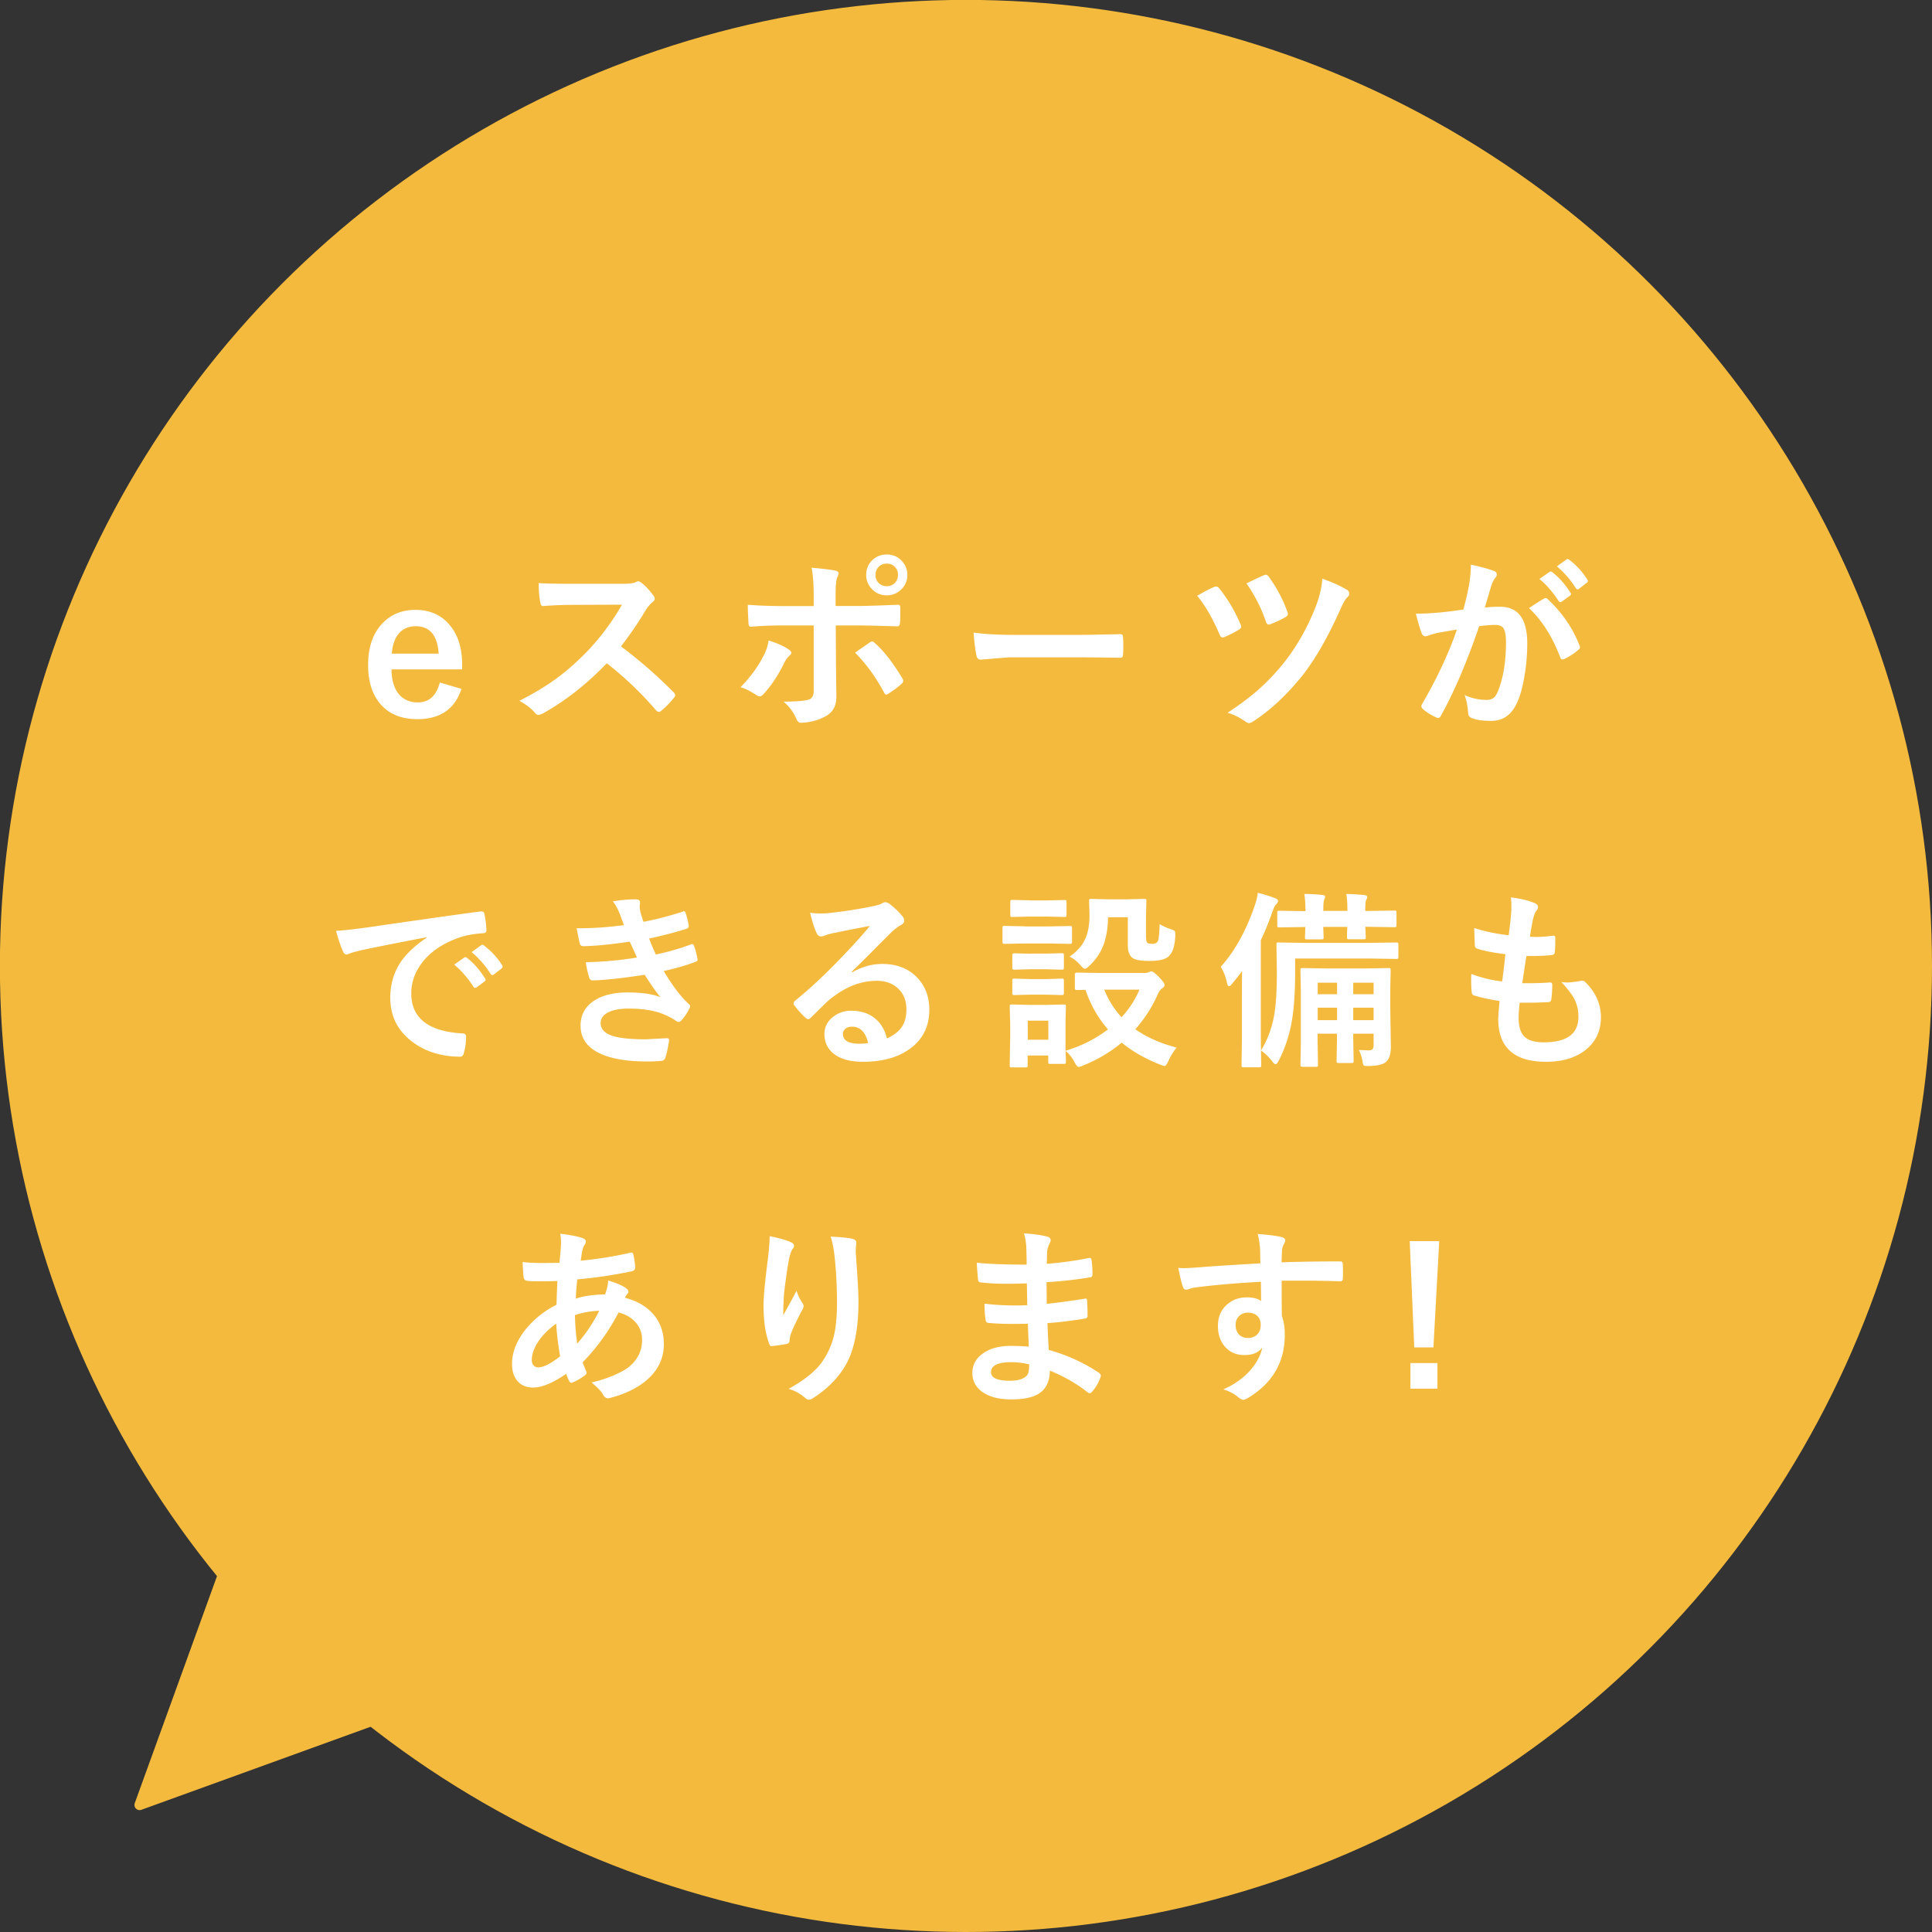
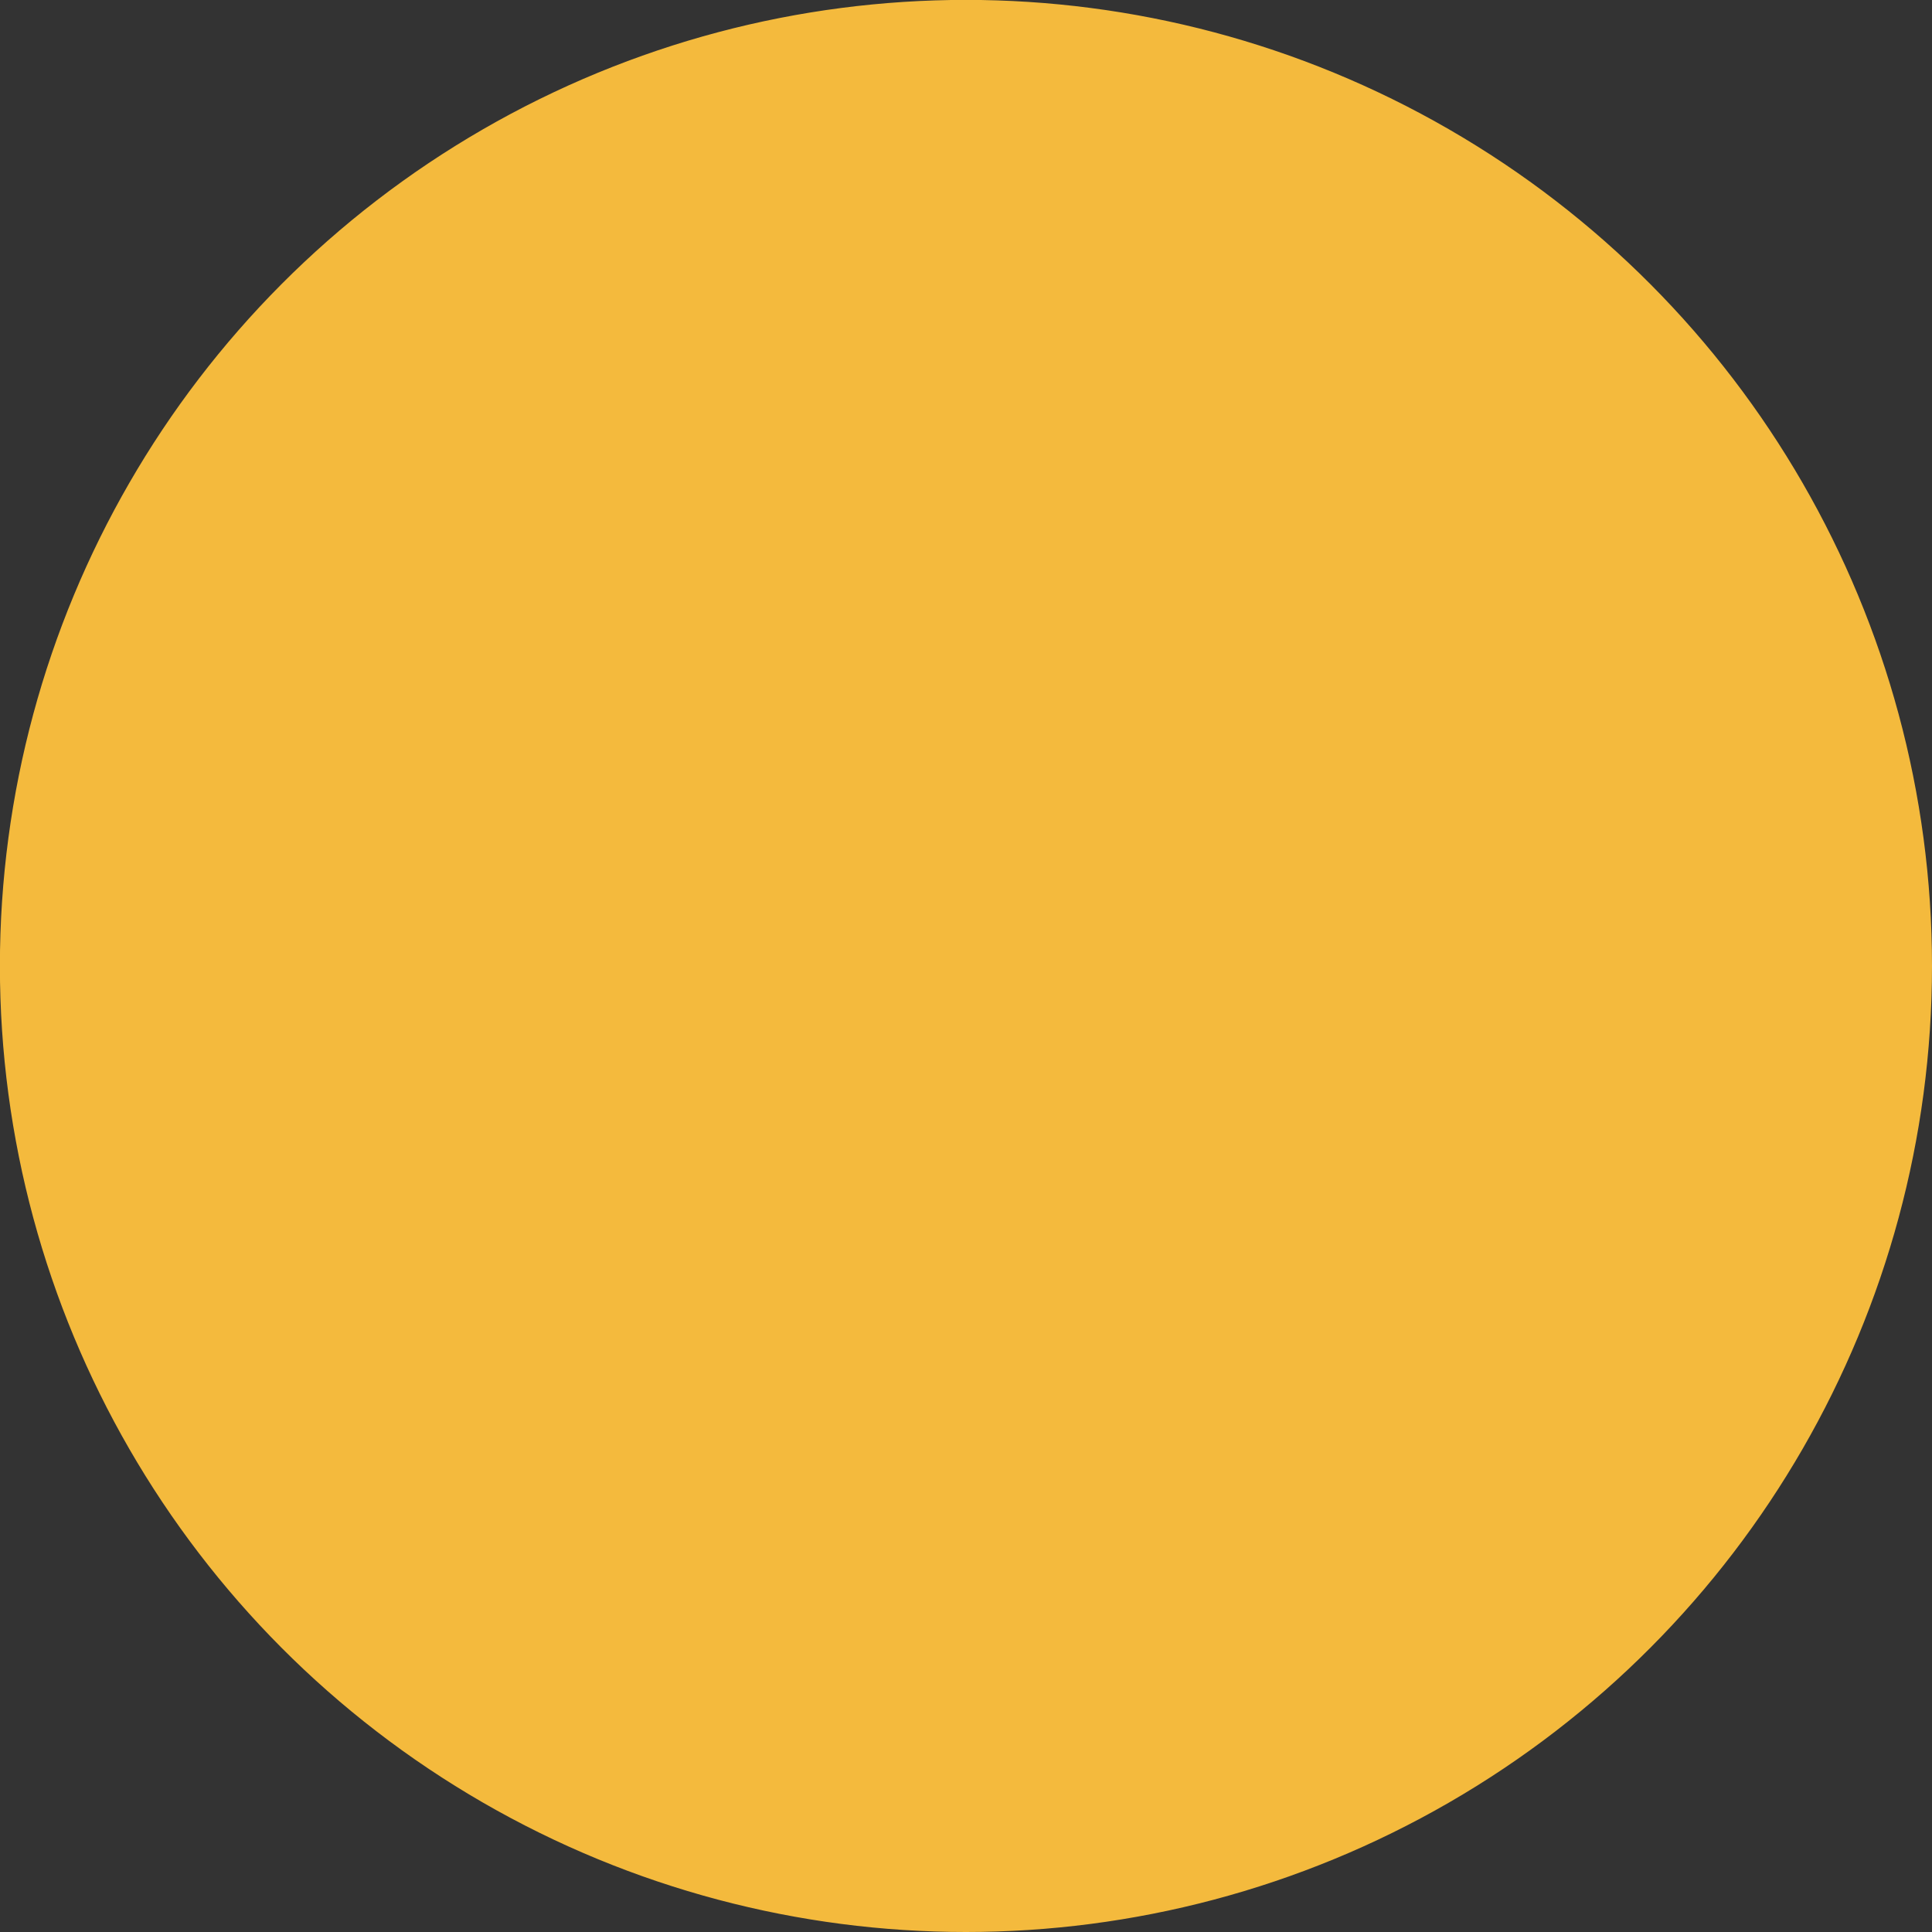
<svg xmlns="http://www.w3.org/2000/svg" viewBox="0 0 192.51 192.51">
  <rect x="0" y="0" width="192.51" height="192.51" fill="#333333" stroke="none" />
  <circle cx="96.25" cy="96.25" r="95.77" stroke-width=".98" fill="#f4ba3d" stroke="#f4ba3d" stroke-linecap="round" stroke-linejoin="round" />
-   <path d="M46.04 66.7h-7.03c.01 1.09.27 1.92.76 2.5.45.52 1.07.79 1.86.79 1.12 0 1.85-.66 2.19-1.98l2.16.63c-.65 2.01-2.12 3.02-4.38 3.02-1.66 0-2.92-.54-3.78-1.61-.76-.94-1.14-2.2-1.14-3.79 0-1.8.49-3.2 1.48-4.2.84-.86 1.92-1.29 3.24-1.29 1.47 0 2.63.53 3.48 1.6.78.97 1.17 2.25 1.17 3.86v.49zm-2.33-1.57c-.12-1.82-.88-2.73-2.28-2.73-.76 0-1.35.28-1.77.83-.36.47-.56 1.11-.62 1.9h4.66zm18.17-.72a46.96 46.96 0 0 1 5.25 4.58c.1.1.15.19.15.27s-.04.17-.13.28c-.4.49-.82.92-1.27 1.29-.08.07-.16.11-.23.11s-.16-.05-.27-.15a33.932 33.932 0 0 0-4.92-4.7c-1.98 2.07-4.1 3.73-6.36 5-.23.1-.37.15-.44.15-.12 0-.23-.06-.32-.17-.35-.44-.88-.85-1.59-1.24 1.52-.77 2.83-1.57 3.92-2.39.89-.67 1.8-1.48 2.75-2.44 1.35-1.4 2.54-2.98 3.56-4.75l-4.88.02c-.97 0-1.97.04-3 .12-.12.01-.21-.1-.25-.32-.11-.47-.17-1.13-.17-1.97.68.05 1.75.07 3.2.07h5.21c.66 0 1.09-.06 1.3-.18.07-.05.14-.07.21-.07.06 0 .17.05.32.15.41.32.82.76 1.23 1.33a.6.6 0 0 1 .09.24c0 .13-.08.26-.25.38-.26.23-.49.51-.69.84-.71 1.2-1.52 2.38-2.42 3.54zm14.71-.59c.81.25 1.46.54 1.97.87.19.13.29.25.29.36 0 .09-.07.19-.21.31-.17.14-.32.35-.47.64-.62 1.28-1.32 2.33-2.1 3.17-.14.15-.26.22-.37.22-.08 0-.18-.04-.3-.11-.65-.43-1.18-.69-1.61-.8.99-1.02 1.75-2.07 2.29-3.13.25-.46.42-.97.51-1.54zm4.49-3.45v-.89c0-1.25-.07-2.22-.21-2.91 1.08.09 1.86.19 2.35.28.23.05.34.15.34.29 0 .09-.04.2-.11.34-.13.24-.19.87-.19 1.9v1h2.33c.72 0 2.01-.04 3.87-.12h.04c.14 0 .21.1.21.31v.61c0 .31 0 .6-.03.87-.02.25-.11.37-.27.36-1.97-.06-3.27-.09-3.9-.09h-2.23l.02 3.83.04 3.29c0 .92-.37 1.57-1.12 1.95-.7.39-1.51.6-2.42.63-.2 0-.35-.13-.45-.4-.29-.67-.71-1.24-1.28-1.71 1.26 0 2.12-.07 2.58-.22.29-.13.43-.41.43-.83v-6.54H78.1c-1.15 0-2.24.04-3.27.13-.17 0-.25-.13-.25-.38-.05-.91-.07-1.51-.07-1.81 1.12.09 2.31.13 3.56.13h3.02zm4.13 4.66c.18-.13.44-.32.8-.56.29-.2.5-.35.65-.45a.4.4 0 0 1 .24-.1c.1 0 .19.06.29.18.84.72 1.75 1.88 2.71 3.47.07.11.1.2.1.28 0 .1-.06.2-.19.31-.28.26-.7.58-1.27.95-.11.07-.19.1-.24.1-.07 0-.13-.06-.19-.17-.83-1.55-1.79-2.88-2.89-3.99zm3.15-9.78c.61 0 1.12.22 1.52.67.35.38.53.84.53 1.37 0 .6-.23 1.11-.68 1.51-.38.35-.84.52-1.37.52-.61 0-1.12-.22-1.52-.67-.35-.38-.53-.83-.53-1.36 0-.63.23-1.14.68-1.54.38-.33.84-.5 1.37-.5zm0 .91c-.35 0-.63.12-.84.36-.19.21-.28.47-.28.77 0 .35.12.63.36.84.2.18.46.28.76.28.34 0 .62-.12.84-.36.18-.21.28-.46.28-.76 0-.35-.12-.63-.36-.85-.2-.19-.46-.28-.76-.28zm8.65 6.87c.99.15 2.35.23 4.09.23h6.11c.6 0 1.37 0 2.31-.03 1.2-.02 1.88-.03 2.04-.04h.09c.17 0 .25.09.25.27.02.29.03.59.03.9s0 .6-.03.89c0 .19-.09.29-.27.29h-.07c-1.89-.03-3.3-.04-4.23-.04h-6.82l-2.78.23c-.24 0-.38-.13-.43-.4-.11-.5-.21-1.27-.29-2.3zm22.28-3.66c.73-.43 1.29-.72 1.68-.88.08-.04.15-.05.21-.05.11 0 .21.06.31.19.86 1.07 1.56 2.26 2.12 3.57.05.13.07.21.07.25 0 .09-.08.19-.23.29-.49.3-.97.54-1.45.74-.07.02-.13.04-.18.04-.13 0-.23-.11-.31-.32-.67-1.57-1.4-2.84-2.21-3.82zm12.47-1.71c1.01.36 1.83.73 2.47 1.12.14.08.21.21.21.38 0 .12-.05.23-.15.32-.19.15-.44.57-.74 1.25-1.2 2.69-2.43 4.84-3.67 6.45-1.58 1.99-3.25 3.56-5 4.7-.17.11-.32.17-.43.17-.09 0-.2-.04-.32-.13-.61-.43-1.21-.73-1.81-.9 1.37-.9 2.5-1.76 3.39-2.59.76-.7 1.51-1.5 2.23-2.4 1.36-1.73 2.45-3.68 3.27-5.87.31-.86.49-1.69.55-2.49zm-7.58.48c.13-.06.32-.15.58-.28.52-.25.91-.43 1.17-.54.07-.03.13-.05.19-.05.1 0 .2.07.3.19.8 1.1 1.42 2.27 1.86 3.51.03.07.05.14.05.19 0 .12-.08.23-.24.33-.31.19-.79.42-1.43.68-.1.04-.19.06-.25.06-.12 0-.21-.1-.27-.29-.48-1.39-1.13-2.66-1.95-3.82zm21.63 2.61c.19-.68.38-1.48.56-2.39.13-.76.19-1.46.19-2.1.92.2 1.68.4 2.27.62.2.06.31.19.31.38 0 .1-.04.2-.13.29-.15.2-.28.44-.38.72-.09.28-.21.68-.36 1.2-.14.48-.25.83-.32 1.07.46-.06.97-.08 1.52-.08 1.81 0 2.71 1.22 2.71 3.65 0 1.14-.1 2.29-.31 3.43-.18 1.05-.42 1.89-.72 2.51-.54 1.18-1.39 1.78-2.55 1.78-.89 0-1.55-.1-1.97-.29-.23-.09-.34-.27-.34-.53-.07-.78-.19-1.37-.36-1.76.7.33 1.43.49 2.18.49.33 0 .59-.08.77-.24.15-.15.3-.4.44-.77.49-1.31.74-2.88.74-4.72 0-.7-.09-1.17-.26-1.42-.16-.22-.44-.32-.82-.32-.42 0-.95.04-1.59.13-1.24 3.61-2.51 6.58-3.81 8.91-.07.15-.16.23-.28.23-.06 0-.13-.02-.21-.06-.59-.28-1.02-.56-1.31-.83-.1-.1-.15-.19-.15-.28 0-.07.02-.14.07-.21 1.5-2.6 2.66-5.07 3.47-7.43-.43.07-1.05.18-1.85.32-.34.07-.69.17-1.05.3-.09.03-.16.05-.23.05-.18 0-.31-.1-.38-.3-.18-.47-.37-1.12-.58-1.95.7 0 1.53-.04 2.5-.13.68-.07 1.43-.16 2.24-.29zm6.54-.15c.71-.48 1.22-.8 1.53-.97.05-.02.09-.04.13-.04.07 0 .15.04.23.13 1.44 1.35 2.49 2.89 3.15 4.61.03.07.05.12.05.17 0 .07-.04.14-.12.21-.36.33-.83.65-1.42.94a.38.38 0 0 1-.19.06c-.12 0-.2-.07-.24-.2-.78-2.05-1.81-3.69-3.1-4.9zm1.04-2.91l1.01-.7s.07-.05.11-.05c.05 0 .1.03.17.08.65.5 1.25 1.17 1.8 2.03.04.05.06.1.06.14 0 .06-.04.11-.11.17l-.8.58c-.06.04-.1.06-.15.06-.06 0-.12-.04-.18-.12-.59-.9-1.22-1.63-1.91-2.19zm1.75-1.26l.94-.68s.09-.05.12-.05c.04 0 .1.03.17.08.72.55 1.32 1.21 1.79 1.96.04.06.06.11.06.15 0 .07-.04.13-.11.18l-.76.59c-.06.04-.11.07-.15.07-.06 0-.12-.04-.18-.12a9.25 9.25 0 0 0-1.89-2.18zM33.46 92.75c.67-.03 1.68-.14 3.02-.32 5.01-.73 8.81-1.27 11.38-1.61h.11c.17 0 .27.07.29.21.12.55.19 1.1.21 1.67 0 .19-.12.29-.36.29-.86.06-1.63.19-2.31.42-1.66.57-2.92 1.42-3.77 2.55-.7.93-1.05 1.94-1.05 3.03 0 2.44 1.68 3.77 5.04 3.98.28 0 .42.1.42.29 0 .59-.07 1.13-.21 1.63-.05.26-.17.4-.35.4-1.99 0-3.66-.55-5.01-1.65-1.32-1.08-1.98-2.48-1.98-4.21 0-1.38.36-2.59 1.08-3.63.59-.84 1.44-1.63 2.55-2.37v-.04c-2.28.43-4.4.85-6.36 1.26-.65.15-1.05.26-1.19.31-.24.1-.38.15-.42.15-.16 0-.28-.09-.36-.29-.2-.41-.43-1.09-.7-2.04zm11.79 3.37l1-.7s.08-.05.12-.05c.04 0 .1.03.17.08.65.5 1.25 1.18 1.79 2.04.04.05.06.09.06.13 0 .06-.03.12-.1.17l-.79.59a.27.27 0 0 1-.16.05c-.06 0-.11-.04-.17-.12-.59-.9-1.23-1.63-1.91-2.19zm1.74-1.25l.95-.68s.09-.06.12-.06c.04 0 .1.03.16.08.73.55 1.33 1.2 1.8 1.95.04.06.06.12.06.17 0 .06-.04.12-.11.18l-.76.59c-.06.04-.11.06-.15.06-.06 0-.12-.04-.18-.12a9.066 9.066 0 0 0-1.9-2.18zm15.2-2.62c-.17-.48-.32-.89-.45-1.23-.21-.5-.43-.9-.67-1.21.79-.13 1.56-.2 2.29-.2.28 0 .42.11.42.34l-.04.36c0 .1.02.29.07.56.1.35.2.68.31.98 1.26-.24 2.55-.57 3.87-1 .07-.03.12-.05.16-.05.07 0 .13.05.16.14.13.4.24.82.32 1.27v.06c0 .14-.08.23-.23.28-1.05.33-2.29.66-3.72.97.18.48.4 1.01.67 1.59 1.24-.26 2.39-.59 3.45-.99a.45.45 0 0 1 .17-.05c.08 0 .14.06.18.17.12.29.23.71.34 1.25.01.06.02.1.02.14 0 .09-.06.15-.18.2-.97.37-2.04.68-3.2.92.88 1.47 1.71 2.57 2.48 3.27.11.09.16.18.16.25 0 .05-.02.12-.07.2-.18.39-.44.79-.78 1.18-.11.12-.2.18-.3.18-.07 0-.16-.04-.27-.11-.22-.17-.59-.38-1.12-.61-.94-.41-2.12-.61-3.56-.61-.94 0-1.67.14-2.17.43-.43.25-.65.59-.65 1.01 0 .63.44 1.07 1.32 1.32.71.2 1.77.3 3.19.3 0 0 .7-.04 2.08-.11.15 0 .23.06.23.19v.06c-.12.75-.25 1.33-.38 1.72-.06.17-.19.27-.4.29-.44.04-.89.06-1.37.06-2.33 0-4.05-.35-5.19-1.04-.99-.6-1.48-1.44-1.48-2.53s.47-1.93 1.41-2.53c.83-.52 1.92-.78 3.29-.78s2.52.16 3.26.48c-.42-.51-.95-1.25-1.57-2.24-2.22.34-3.95.53-5.19.56-.17 0-.29-.09-.34-.27-.18-.6-.29-1.12-.34-1.54 1.73-.04 3.43-.19 5.1-.47-.07-.15-.19-.41-.36-.8-.17-.36-.29-.62-.36-.78-1.89.28-3.43.43-4.6.45-.22 0-.34-.09-.38-.27-.04-.15-.15-.65-.31-1.52 1.44.02 3.01-.08 4.72-.31zm24.45.02c-1.18.22-2.41.46-3.66.72-.33.07-.59.15-.8.23-.15.06-.28.09-.38.09-.19 0-.32-.11-.42-.32-.2-.39-.42-1.07-.66-2.04.32.04.66.07 1.03.07.25 0 .49 0 .73-.03 1.3-.13 2.73-.34 4.3-.65.52-.1.87-.2 1.04-.29.17-.1.29-.15.36-.15.15 0 .29.05.44.15.5.39.93.79 1.27 1.21.14.16.21.31.21.46 0 .2-.11.35-.32.45-.22.11-.49.31-.83.6-.39.38-1.11 1.1-2.16 2.16-.78.78-1.43 1.42-1.93 1.91l.02.06c1-.57 2-.85 3.02-.85 1.49 0 2.67.47 3.55 1.42.76.83 1.15 1.87 1.15 3.14 0 1.7-.67 3.02-2.03 3.96-1.17.82-2.7 1.23-4.59 1.23-1.28 0-2.26-.28-2.94-.83-.59-.48-.89-1.13-.89-1.95 0-.68.29-1.25.88-1.71.51-.4 1.11-.6 1.79-.6.96 0 1.76.26 2.39.79.57.47.96 1.13 1.17 1.97.72-.33 1.22-.73 1.53-1.22.27-.44.41-1 .41-1.67 0-.92-.31-1.64-.93-2.17-.54-.46-1.22-.68-2.04-.68-1.66 0-3.27.67-4.85 2.01-.24.22-.79.76-1.65 1.61-.14.14-.25.21-.32.21s-.17-.06-.29-.17c-.34-.3-.71-.71-1.11-1.24a.245.245 0 0 1-.06-.16c0-.08.05-.17.16-.28 1.41-1.14 2.91-2.53 4.49-4.18 1.29-1.33 2.27-2.42 2.94-3.25zm-.14 11.66c-.25-1.09-.79-1.63-1.61-1.63-.28 0-.51.08-.68.24-.15.13-.22.29-.22.48 0 .65.55.98 1.65.98.33 0 .62-.03.87-.07zm15.61-11.62h2.46l2.03-.04c.1 0 .16.01.19.04.02.02.03.08.03.17v1.35c0 .11-.02.17-.05.19-.02.02-.07.03-.17.03l-2.03-.04h-2.46l-2.01.04c-.1 0-.17-.02-.18-.05-.02-.02-.03-.08-.03-.18v-1.35c0-.1.01-.16.04-.18s.08-.03.18-.03l2.01.04zm15.13 12.07c-.34.43-.61.87-.81 1.33-.16.34-.29.51-.38.51-.05 0-.19-.04-.43-.13-1.52-.6-2.8-1.33-3.85-2.2-1.11.93-2.4 1.7-3.87 2.29-.19.09-.34.13-.43.13-.11 0-.24-.16-.4-.47-.26-.48-.55-.85-.89-1.12 0 .31.02.59.03.82v.26c0 .1-.01.16-.04.18-.02.02-.08.03-.17.03h-1.34c-.1 0-.17-.01-.18-.04s-.03-.08-.03-.17v-.63h-2.05v.98c0 .1-.01.17-.04.18-.03.02-.08.03-.18.03h-1.34c-.11 0-.18-.01-.2-.04-.02-.02-.03-.08-.03-.17l.05-2.86v-1.21l-.05-1.78c0-.1.02-.17.05-.18.02-.02.09-.03.18-.03l1.73.04h1.68l1.75-.04c.1 0 .16.01.18.04.02.03.03.08.03.18l-.04 1.45v2.94c1.58-.47 2.99-1.18 4.23-2.13-.99-1.13-1.73-2.45-2.24-3.94l-.85.02c-.1 0-.16-.02-.18-.05-.02-.02-.03-.08-.03-.18v-1.33c0-.12.07-.18.21-.18l2.31.04h4.41c.15 0 .29-.02.42-.07.13-.06.22-.09.29-.09.12 0 .36.18.71.53.39.41.59.67.59.8 0 .14-.07.26-.21.34-.17.11-.32.3-.45.58-.56 1.28-1.31 2.45-2.25 3.52 1.14.8 2.51 1.41 4.11 1.82zm-14.62-14.66h1.72l1.71-.04c.11 0 .17.01.19.04.02.02.03.08.03.17v1.27c0 .1-.01.17-.04.18s-.09.03-.19.03l-1.71-.04h-1.72l-1.72.04c-.11 0-.17-.01-.19-.04s-.03-.08-.03-.18v-1.27c0-.1.01-.16.04-.18.02-.02.08-.03.18-.03l1.72.04zm.07 5.3h1.5l1.59-.04c.11 0 .18.01.19.04.02.02.04.07.04.16v1.23c0 .1-.02.16-.05.18-.02.02-.09.03-.18.03l-1.59-.04h-1.5l-1.61.04c-.1 0-.16-.01-.18-.04-.02-.02-.03-.08-.03-.17v-1.23c0-.13.07-.19.21-.19l1.61.04zm0 2.54h1.5l1.59-.05c.11 0 .18.01.19.04.02.02.04.08.04.17v1.21c0 .11-.02.17-.05.19-.02.02-.09.03-.18.03l-1.59-.04h-1.5l-1.61.04c-.1 0-.16-.01-.18-.04-.02-.02-.03-.08-.03-.18v-1.21c0-.1.02-.16.05-.18.02-.02.07-.03.17-.03l1.61.05zm1.77 4.14h-2.05v1.9h2.05v-1.9zm2.13-6.39c.71-.49 1.22-1.06 1.53-1.72.3-.64.44-1.44.44-2.4l-.04-1.41c0-.1.01-.16.05-.18.02-.02.09-.03.18-.03l1.67.04h1.9l1.7-.04c.1 0 .17.01.18.04.02.03.03.08.03.17l-.04 1.54v1.97c0 .34.04.55.13.65.08.07.26.11.54.11.22 0 .39-.09.51-.27.09-.15.15-.72.18-1.7.35.21.72.38 1.12.51.2.07.33.13.38.18.04.05.06.14.06.27v.24c-.05 1.02-.28 1.69-.68 2.03-.31.29-.95.44-1.92.44-.79 0-1.33-.09-1.62-.27-.34-.22-.51-.66-.51-1.3V91.4h-1.97c-.02 1.21-.21 2.24-.58 3.06-.29.65-.72 1.24-1.28 1.77-.2.2-.35.3-.45.3s-.25-.12-.45-.36c-.33-.37-.67-.65-1.04-.83zm6.95 3.3h-3.51a9.034 9.034 0 0 0 1.72 2.75c.76-.81 1.35-1.73 1.79-2.75zm8.1-2.27c1.4-1.57 2.52-3.59 3.37-6.06.17-.47.27-.92.32-1.32.6.15 1.17.32 1.7.53.22.08.32.18.32.29 0 .1-.07.22-.2.34-.11.09-.23.35-.38.78-.39 1.1-.77 2.03-1.14 2.78v9.6l.04 2.86c0 .1-.01.16-.04.18-.02.02-.08.03-.17.03h-1.54c-.1 0-.16-.01-.18-.04-.02-.03-.03-.08-.03-.18l.04-2.86v-4.03c0-1.07 0-1.9.02-2.48-.2.27-.52.68-.98 1.24-.14.18-.25.27-.32.27-.09 0-.16-.11-.21-.34-.13-.61-.34-1.14-.62-1.59zm7.41-.81v1.39c0 2.02-.12 3.69-.36 5.01-.25 1.33-.67 2.59-1.29 3.79-.12.22-.21.32-.29.32-.09 0-.19-.08-.32-.25-.32-.43-.7-.8-1.14-1.12.62-1 1.05-2.13 1.29-3.39.19-.98.29-2.45.29-4.42l-.04-2.72c0-.11.01-.18.04-.2.02-.02.08-.03.17-.03l2.64.04h6.5l2.59-.04c.1 0 .16.01.18.04.02.03.03.1.03.19v1.19c0 .1-.01.17-.04.19-.03.02-.08.03-.18.03l-2.59-.04h-7.48zm.91-6.46c.68.01 1.29.05 1.83.11.17.02.25.08.25.18 0 .06-.03.15-.09.28-.06.12-.09.47-.09 1.05v.07h2.4v-.09c0-.63-.04-1.17-.11-1.59.67.01 1.27.05 1.81.11.18.02.27.08.27.18 0 .09-.03.19-.09.28-.07.1-.1.44-.1 1.03v.09h.3l2.6-.04c.1 0 .16.01.18.04.02.02.03.08.03.17v1.24c0 .1-.01.16-.04.18-.03.02-.08.03-.17.03l-2.6-.04h-.3l.05 1.03c0 .1-.02.16-.05.18-.02.02-.09.03-.19.03h-1.42c-.1 0-.16-.01-.18-.04s-.03-.08-.03-.17v-.35l.03-.67h-2.4l.04 1.03c0 .1-.01.16-.04.18-.03.02-.08.03-.18.03h-1.43c-.1 0-.17-.01-.18-.04s-.03-.08-.03-.17c0-.03 0-.15.02-.35 0-.22.01-.44.02-.67h-.04l-2.55.04c-.1 0-.16-.01-.18-.04-.02-.02-.03-.08-.03-.17v-1.24c0-.1.01-.16.04-.18s.08-.03.18-.03l2.59.04v-.06c0-.66-.04-1.2-.11-1.63zm5.46 15.55c.43.02.76.04 1 .04.3 0 .45-.16.45-.49V103h-2.03v.55l.04 2.15c0 .1-.01.16-.04.19-.02.02-.08.03-.17.03h-1.27c-.11 0-.17-.02-.19-.05-.02-.02-.03-.07-.03-.17l.04-2.15V103h-1.93v.93l.04 2.16c0 .1-.01.16-.04.18-.02.02-.08.03-.17.03h-1.33c-.1 0-.16-.02-.18-.05-.02-.02-.03-.07-.03-.17l.04-2.16v-5.06l-.04-2.17c0-.11.01-.18.04-.2.02-.02.08-.03.18-.03l2.36.04h3.83l2.37-.04c.1 0 .17.02.18.05.02.02.03.09.03.19l-.04 1.96v1.7l.06 3.96c0 .71-.16 1.21-.49 1.5-.31.26-.91.4-1.8.4-.23 0-.36-.02-.41-.06-.05-.04-.09-.17-.12-.37a4.31 4.31 0 0 0-.36-1.16zm-4.12-5.55h1.93v-1.15h-1.93v1.15zm0 2.58h1.93v-1.24h-1.93v1.24zm5.57-3.73h-2.03v1.15h2.03v-1.15zm-2.03 3.73h2.03v-1.24h-2.03v1.24zm16.59-1.74c-.07.59-.11 1.09-.11 1.53 0 .92.23 1.57.68 1.94.39.32 1 .48 1.83.48 2.3 0 3.45-.85 3.45-2.55 0-.62-.12-1.17-.36-1.67-.26-.52-.71-1.11-1.34-1.79.2.03.4.05.58.05.23 0 .68-.05 1.35-.16a.439.439 0 0 1 .4.07c1.07 1.02 1.61 2.21 1.61 3.56 0 1.43-.57 2.56-1.7 3.38-.98.7-2.23 1.05-3.76 1.05-3.18 0-4.77-1.42-4.77-4.27 0-.2.04-.79.13-1.79-1.05-.16-1.91-.35-2.57-.56-.12-.04-.19-.16-.21-.36-.04-.4-.05-.78-.05-1.14 0-.22 0-.43.02-.63 1.06.39 2.08.64 3.07.74.14-1.02.24-1.93.32-2.71-1.26-.16-2.17-.34-2.73-.53-.2-.05-.31-.16-.31-.32-.04-.91-.06-1.49-.06-1.76 1.08.35 2.23.59 3.43.72.13-.95.21-1.68.24-2.18a7.848 7.848 0 0 0-.02-1.59c.96.12 1.71.3 2.28.53.28.1.42.24.42.43 0 .12-.05.24-.15.36-.12.12-.23.39-.34.81-.11.51-.21 1.1-.31 1.79.19.01.39.02.61.02.51 0 1.09-.04 1.72-.13.13 0 .19.07.19.22v.53c0 .34-.02.64-.05.9 0 .17-.1.26-.3.28-.6.07-1.25.1-1.96.1h-.56c-.06.32-.19 1.22-.42 2.71h.72c.64 0 1.29-.02 1.97-.07h.11c.13 0 .19.07.19.22 0 .51-.03.98-.09 1.42-.02.2-.11.31-.27.31-.55.04-1.2.06-1.93.06h-.97zm-95.62 23.02c1.01.12 1.75.27 2.22.43.23.08.34.19.34.34 0 .12-.03.22-.09.3-.12.15-.21.38-.27.68-.02.1-.05.27-.08.51-.02.18-.05.32-.07.43 1.67-.16 3.31-.42 4.93-.79.05-.01.09-.02.13-.02.1 0 .16.07.19.21.12.53.18.96.18 1.29 0 .2-.13.33-.4.38-1.84.38-3.64.64-5.37.79-.08.78-.13 1.42-.14 1.92.76-.26 1.73-.4 2.91-.42.2-.54.3-1 .31-1.39.82.25 1.38.49 1.68.7.23.15.34.29.34.42 0 .07-.04.15-.11.23-.05.05-.14.17-.24.37 1.32.35 2.31.96 2.98 1.83.6.77.9 1.7.9 2.79 0 1.4-.56 2.59-1.69 3.57-.9.78-2.09 1.37-3.57 1.77-.13.04-.23.06-.31.06-.21 0-.38-.14-.52-.41s-.51-.66-1.12-1.17c.7-.15 1.41-.37 2.13-.67.59-.25 1.05-.49 1.39-.72 1.01-.73 1.52-1.68 1.52-2.84 0-.76-.26-1.4-.79-1.91-.41-.39-.92-.67-1.55-.83-1 1.91-2.2 3.56-3.58 4.96.04.14.15.42.33.86.04.07.06.14.06.19 0 .09-.07.18-.2.28-.38.28-.76.5-1.14.66a.45.45 0 0 1-.19.06c-.06 0-.13-.05-.19-.16-.12-.2-.22-.45-.31-.74-1.32.91-2.42 1.37-3.3 1.37-.69 0-1.22-.23-1.6-.7-.33-.41-.5-.96-.5-1.65 0-1.23.5-2.44 1.51-3.63a9.31 9.31 0 0 1 2.92-2.27c.02-.68.05-1.47.09-2.37-.46.02-.89.03-1.27.03h-.68c-.57 0-.93-.02-1.08-.05-.21-.02-.32-.16-.34-.43-.03-.17-.04-.41-.06-.72-.02-.37-.03-.61-.04-.72.58.07 1.25.1 2 .1.12 0 .68 0 1.67-.02.11-.92.16-1.61.16-2.07 0-.29-.03-.57-.08-.85zm-.38 8.96c-.8.57-1.41 1.19-1.85 1.87-.39.62-.59 1.21-.59 1.77 0 .23.07.42.21.55.11.11.25.17.42.17.53 0 1.26-.37 2.19-1.1-.22-1.34-.35-2.43-.38-3.26zm2.09 1.99c.87-1 1.6-2.09 2.19-3.27a8.4 8.4 0 0 0-2.42.43c.02 1.05.1 2 .23 2.84zm19.18-10.7c.93.18 1.62.38 2.06.58.24.09.36.22.36.38 0 .1-.04.2-.13.3-.12.14-.23.43-.34.89-.17.83-.35 2.04-.53 3.62-.05.83-.07 1.37-.07 1.61v.48c.46-.81.9-1.62 1.32-2.43.14.46.34.87.59 1.23.07.09.11.19.11.3 0 .13-.06.29-.18.47-.59 1.13-.97 1.94-1.12 2.42-.04.13-.08.32-.1.57 0 .16-.08.26-.24.3-.23.06-.74.14-1.52.23-.12.02-.21-.06-.27-.25-.38-1.02-.56-2.3-.56-3.84 0-.81.15-2.39.45-4.72.1-.88.16-1.6.16-2.16zm6.06.04c1.07.05 1.79.12 2.17.22.26.07.39.18.39.35v.17c-.03.17-.05.46-.05.87.18 2.39.27 4.01.27 4.88 0 2.9-.48 5.09-1.44 6.58-.74 1.18-1.78 2.2-3.13 3.05-.12.09-.25.13-.38.13-.12 0-.26-.07-.4-.21-.48-.41-1.01-.7-1.61-.87 1.5-.83 2.57-1.68 3.23-2.54.6-.83 1.02-1.71 1.26-2.65.22-.89.33-2.03.33-3.39 0-1.63-.08-3.14-.23-4.52-.08-.79-.21-1.48-.4-2.06zm19.75 10.94c-.05-1.18-.08-1.94-.09-2.26-.53.01-1.01.02-1.43.02-.89 0-1.71-.03-2.47-.1-.19 0-.29-.1-.31-.31-.07-.42-.11-.96-.11-1.61.97.12 1.99.18 3.05.18.39 0 .8 0 1.21-.03l-.04-2.17c-.75.02-1.39.04-1.91.04-.99 0-1.86-.04-2.63-.13-.2 0-.31-.09-.32-.27-.05-.46-.1-1.03-.13-1.7 1.1.12 2.75.19 4.97.19 0-.36-.01-.98-.04-1.84-.04-.49-.12-.92-.23-1.27 1.03.06 1.83.18 2.39.34.18.05.27.18.27.36 0 .07-.02.14-.06.2-.18.35-.27.66-.29.92 0 .14-.01.33-.02.57 0 .28-.01.49-.02.64 1.42-.11 2.81-.3 4.14-.57.06-.01.1-.02.14-.02.11 0 .17.08.19.25.06.44.09.9.09 1.38 0 .18-.07.29-.2.3-1.38.23-2.83.4-4.38.49l.02 2.15c.57-.04 1.81-.2 3.71-.49.07-.02.12-.03.16-.03.09 0 .14.06.15.18.04.72.05 1.24.05 1.55 0 .16-.1.25-.29.27-1.33.22-2.56.37-3.71.45.05 1.28.1 2.17.13 2.67 1.83.51 3.5 1.27 5.02 2.29.11.1.17.19.17.27 0 .04-.01.1-.04.19-.19.53-.47 1-.83 1.41-.07.1-.15.15-.24.15-.08 0-.15-.03-.21-.09-1.09-.86-2.35-1.58-3.76-2.16-.01 1.07-.38 1.84-1.09 2.29-.61.39-1.53.58-2.76.58-1.29 0-2.29-.28-2.99-.83-.59-.47-.88-1.07-.88-1.81 0-.84.39-1.51 1.17-2.02.69-.45 1.56-.67 2.62-.67.62 0 1.22.02 1.81.07zm.04 1.79c-.62-.15-1.21-.22-1.76-.22-1.36 0-2.04.33-2.04 1 0 .57.62.85 1.88.85.85 0 1.42-.19 1.72-.56.14-.19.2-.54.2-1.06zm23.04-10.03c0-.18-.01-.47-.02-.87 0-.3-.01-.53-.02-.7-.04-.47-.11-.94-.23-1.39.92.06 1.67.15 2.22.27.35.06.53.18.53.36 0 .1-.06.24-.17.43-.07.13-.12.31-.16.55 0 .08-.02.48-.04 1.21 1.7-.06 3.63-.09 5.82-.09.12 0 .19.02.22.06.03.04.05.11.06.23.01.25.02.49.02.72s0 .47-.02.72c0 .17-.08.25-.24.25h-.07c-1.15-.04-2.37-.06-3.65-.06h-2.13c0 1.58 0 2.75.02 3.52.19.51.29 1.14.29 1.88 0 2.6-1.12 4.64-3.38 6.11-.37.24-.62.36-.74.36-.14 0-.32-.1-.56-.29-.4-.33-.88-.58-1.44-.75 1.15-.51 2.08-1.18 2.77-2.01.58-.68.95-1.4 1.11-2.17-.35.51-.94.76-1.78.76s-1.48-.29-1.97-.87c-.44-.52-.67-1.2-.67-2.04 0-.91.32-1.64.96-2.17.53-.44 1.16-.67 1.9-.67.67 0 1.15.13 1.44.38l-.02-1.93c-2.74.15-4.92.35-6.56.57-.15.02-.34.06-.56.14-.17.06-.27.08-.32.08-.16 0-.27-.09-.32-.27-.13-.33-.29-.96-.47-1.91.19.02.39.03.6.03.19 0 .76-.03 1.71-.1 1.02-.09 2.98-.21 5.87-.38zm-1.21 4.87c-.36 0-.66.11-.9.34-.24.23-.36.52-.36.89 0 .43.13.77.4 1.01.22.19.49.29.81.29.4 0 .72-.12.96-.37.22-.23.33-.55.33-.94s-.13-.72-.39-.93c-.22-.18-.5-.28-.86-.28zm19.03-7.12l-.58 10.59h-1.91l-.45-10.59h2.95zm-.18 12.15v2.55h-2.69v-2.55h2.69z" fill="#fff" />
-   <path fill="#f4ba3d" stroke="#f4ba3d" stroke-linecap="round" stroke-linejoin="round" stroke-width="1.03" d="M40.27 170.3l-26.36 9.55 9.55-26.36" />
</svg>